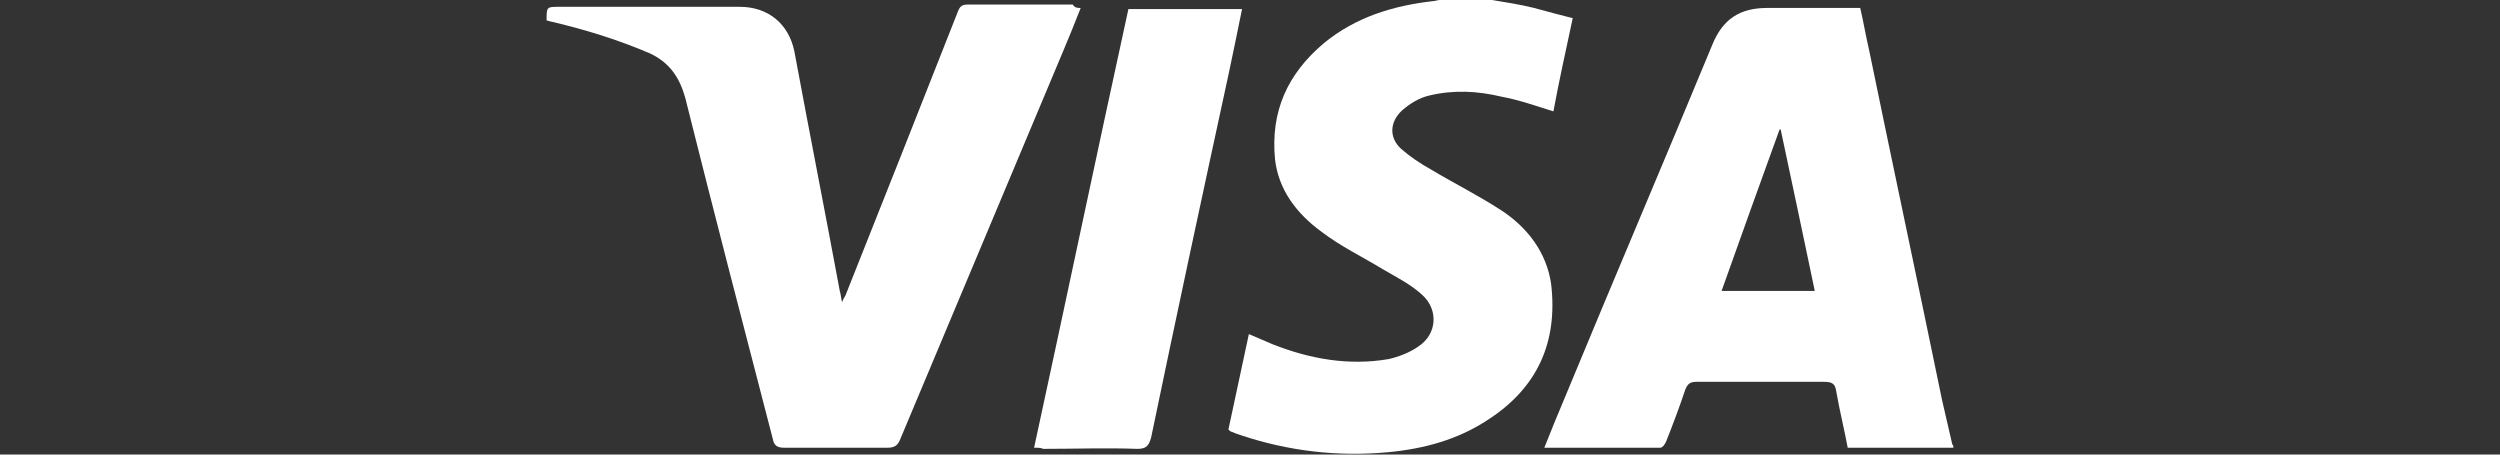
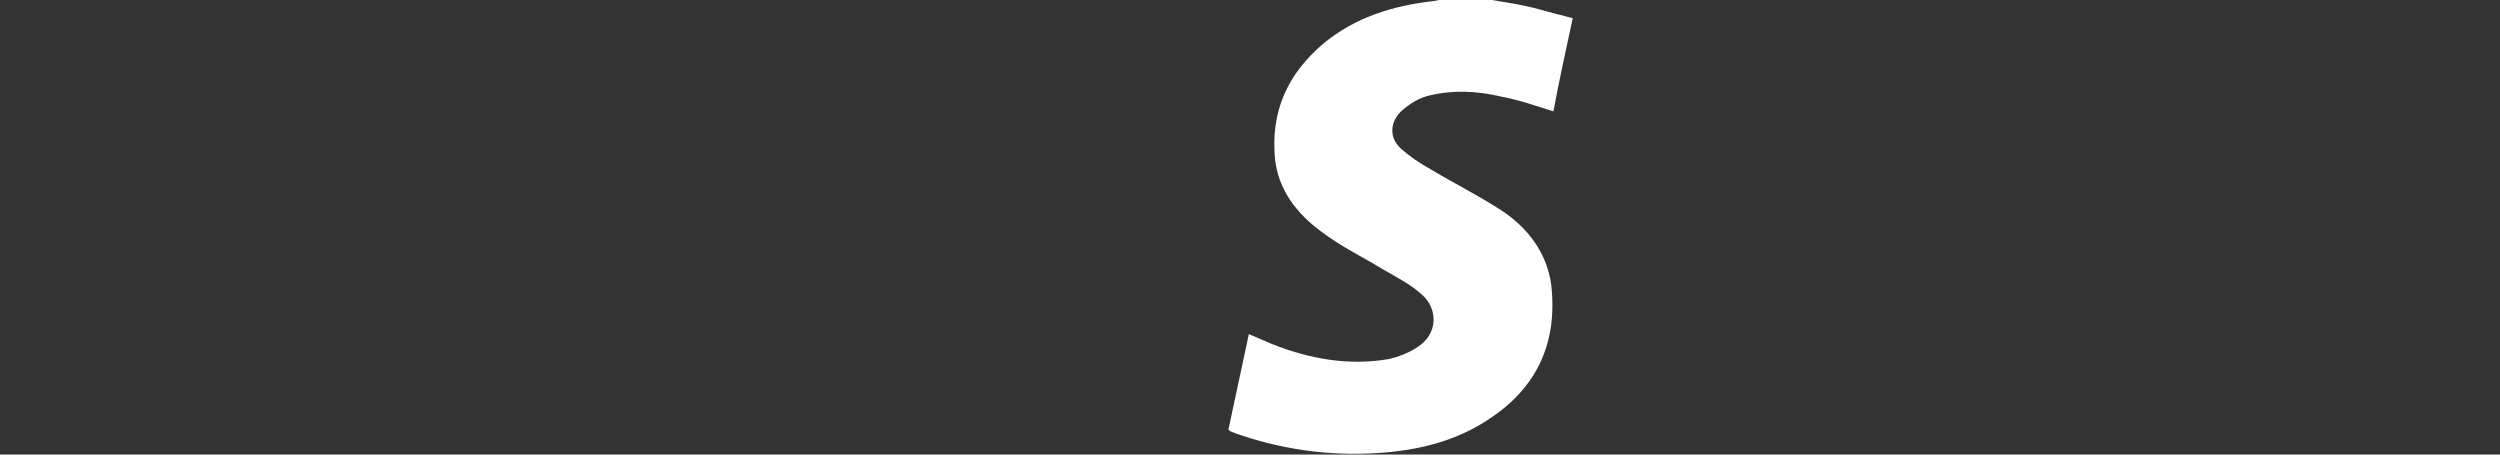
<svg xmlns="http://www.w3.org/2000/svg" id="Ebene_1" x="0px" y="0px" viewBox="0 0 220 40" style="enable-background:new 0 0 220 40;" xml:space="preserve">
  <rect x="0" y="0" width="220" height="40" fill="#333333" stroke="none" />
  <style type="text/css">	.st0{fill:#FFFFFF;}</style>
  <g>
-     <path class="st0" d="M171.9,39.4c-3.1,0-6.2,0-9.3,0c-0.3-1.6-0.7-3.2-1-4.9c-0.1-0.7-0.3-0.9-1.1-0.9c-3.7,0-7.5,0-11.2,0  c-0.6,0-0.8,0.2-1,0.7c-0.5,1.5-1.1,3.1-1.7,4.6c-0.1,0.2-0.3,0.5-0.5,0.5c-3.4,0-6.7,0-10.2,0c0.6-1.5,1.2-3,1.8-4.4  c4.3-10.4,8.7-20.7,13-31.1c0.9-2.2,2.4-3.2,4.8-3.2c2.7,0,5.4,0,8.2,0c0.3,1.3,0.5,2.5,0.8,3.8c2.1,10.2,4.3,20.5,6.4,30.7  c0.3,1.3,0.6,2.6,0.9,3.9C171.9,39.2,171.9,39.3,171.9,39.4z M159.7,25.6c-1-4.8-2-9.5-3-14.2c0,0-0.1,0-0.1,0  c-1.7,4.7-3.4,9.4-5.1,14.2C154.3,25.6,156.9,25.6,159.7,25.6z" />
    <path class="st0" d="M131.3,0c1.2,0.2,2.5,0.4,3.7,0.7c1.1,0.3,2.2,0.6,3.4,0.9c-0.6,2.8-1.2,5.5-1.7,8.2c-1.6-0.5-3-1-4.6-1.3  c-2.1-0.5-4.2-0.6-6.3-0.1c-0.9,0.2-1.7,0.7-2.4,1.3c-1.1,1-1.2,2.4-0.1,3.4c0.8,0.7,1.7,1.3,2.6,1.8c2,1.2,4.2,2.3,6.2,3.6  c2.3,1.5,4,3.7,4.4,6.5c0.6,5.1-1.2,9.1-5.5,11.9c-2.7,1.8-5.7,2.6-8.9,2.9c-4.4,0.4-8.7-0.1-12.9-1.5c-0.3-0.1-0.6-0.2-0.8-0.3  c-0.1,0-0.2-0.1-0.3-0.2c0.6-2.8,1.2-5.6,1.8-8.4c0.7,0.3,1.4,0.6,2.1,0.9c3.3,1.3,6.7,1.9,10.2,1.3c0.9-0.2,1.9-0.6,2.6-1.1  c1.7-1.1,1.8-3.3,0.3-4.6c-1-0.9-2.2-1.5-3.4-2.2c-1.8-1.1-3.7-2-5.4-3.3c-2.2-1.6-3.8-3.7-4.1-6.4c-0.4-4.2,1.1-7.5,4.3-10.2  c2.8-2.3,6.1-3.3,9.6-3.7c0.2,0,0.4-0.1,0.6-0.1C128.2,0,129.7,0,131.3,0z" />
-     <path class="st0" d="M95.1,0.7c-0.5,1.3-1,2.5-1.5,3.7c-4.8,11.4-9.6,22.9-14.4,34.3c-0.2,0.5-0.5,0.7-1.1,0.7c-3,0-6.1,0-9.1,0  c-0.6,0-0.9-0.2-1-0.8c-2.6-10-5.2-20-7.7-30c-0.5-1.8-1.4-3.1-3.1-3.9c-2.8-1.2-5.7-2.1-8.7-2.8c-0.1,0-0.3-0.1-0.4-0.1  c0-1.2,0-1.2,1.1-1.2c5.3,0,10.6,0,15.9,0c2.5,0,4.3,1.5,4.8,3.9c1.3,7,2.7,14.1,4,21.1c0.1,0.3,0.1,0.6,0.2,1  c0.1-0.3,0.2-0.4,0.3-0.6c3.3-8.3,6.6-16.6,9.9-25c0.2-0.5,0.4-0.6,0.9-0.6c3.1,0,6.1,0,9.2,0C94.6,0.7,94.8,0.7,95.1,0.7z" />
-     <path class="st0" d="M91,39.4c2.8-12.9,5.5-25.8,8.3-38.6c3.4,0,6.7,0,10,0c-0.4,2-0.8,3.9-1.2,5.8c-2.3,10.6-4.6,21.3-6.8,31.9  c-0.2,0.7-0.4,1-1.2,1c-2.8-0.1-5.5,0-8.3,0C91.6,39.4,91.4,39.4,91,39.4z" />
  </g>
</svg>